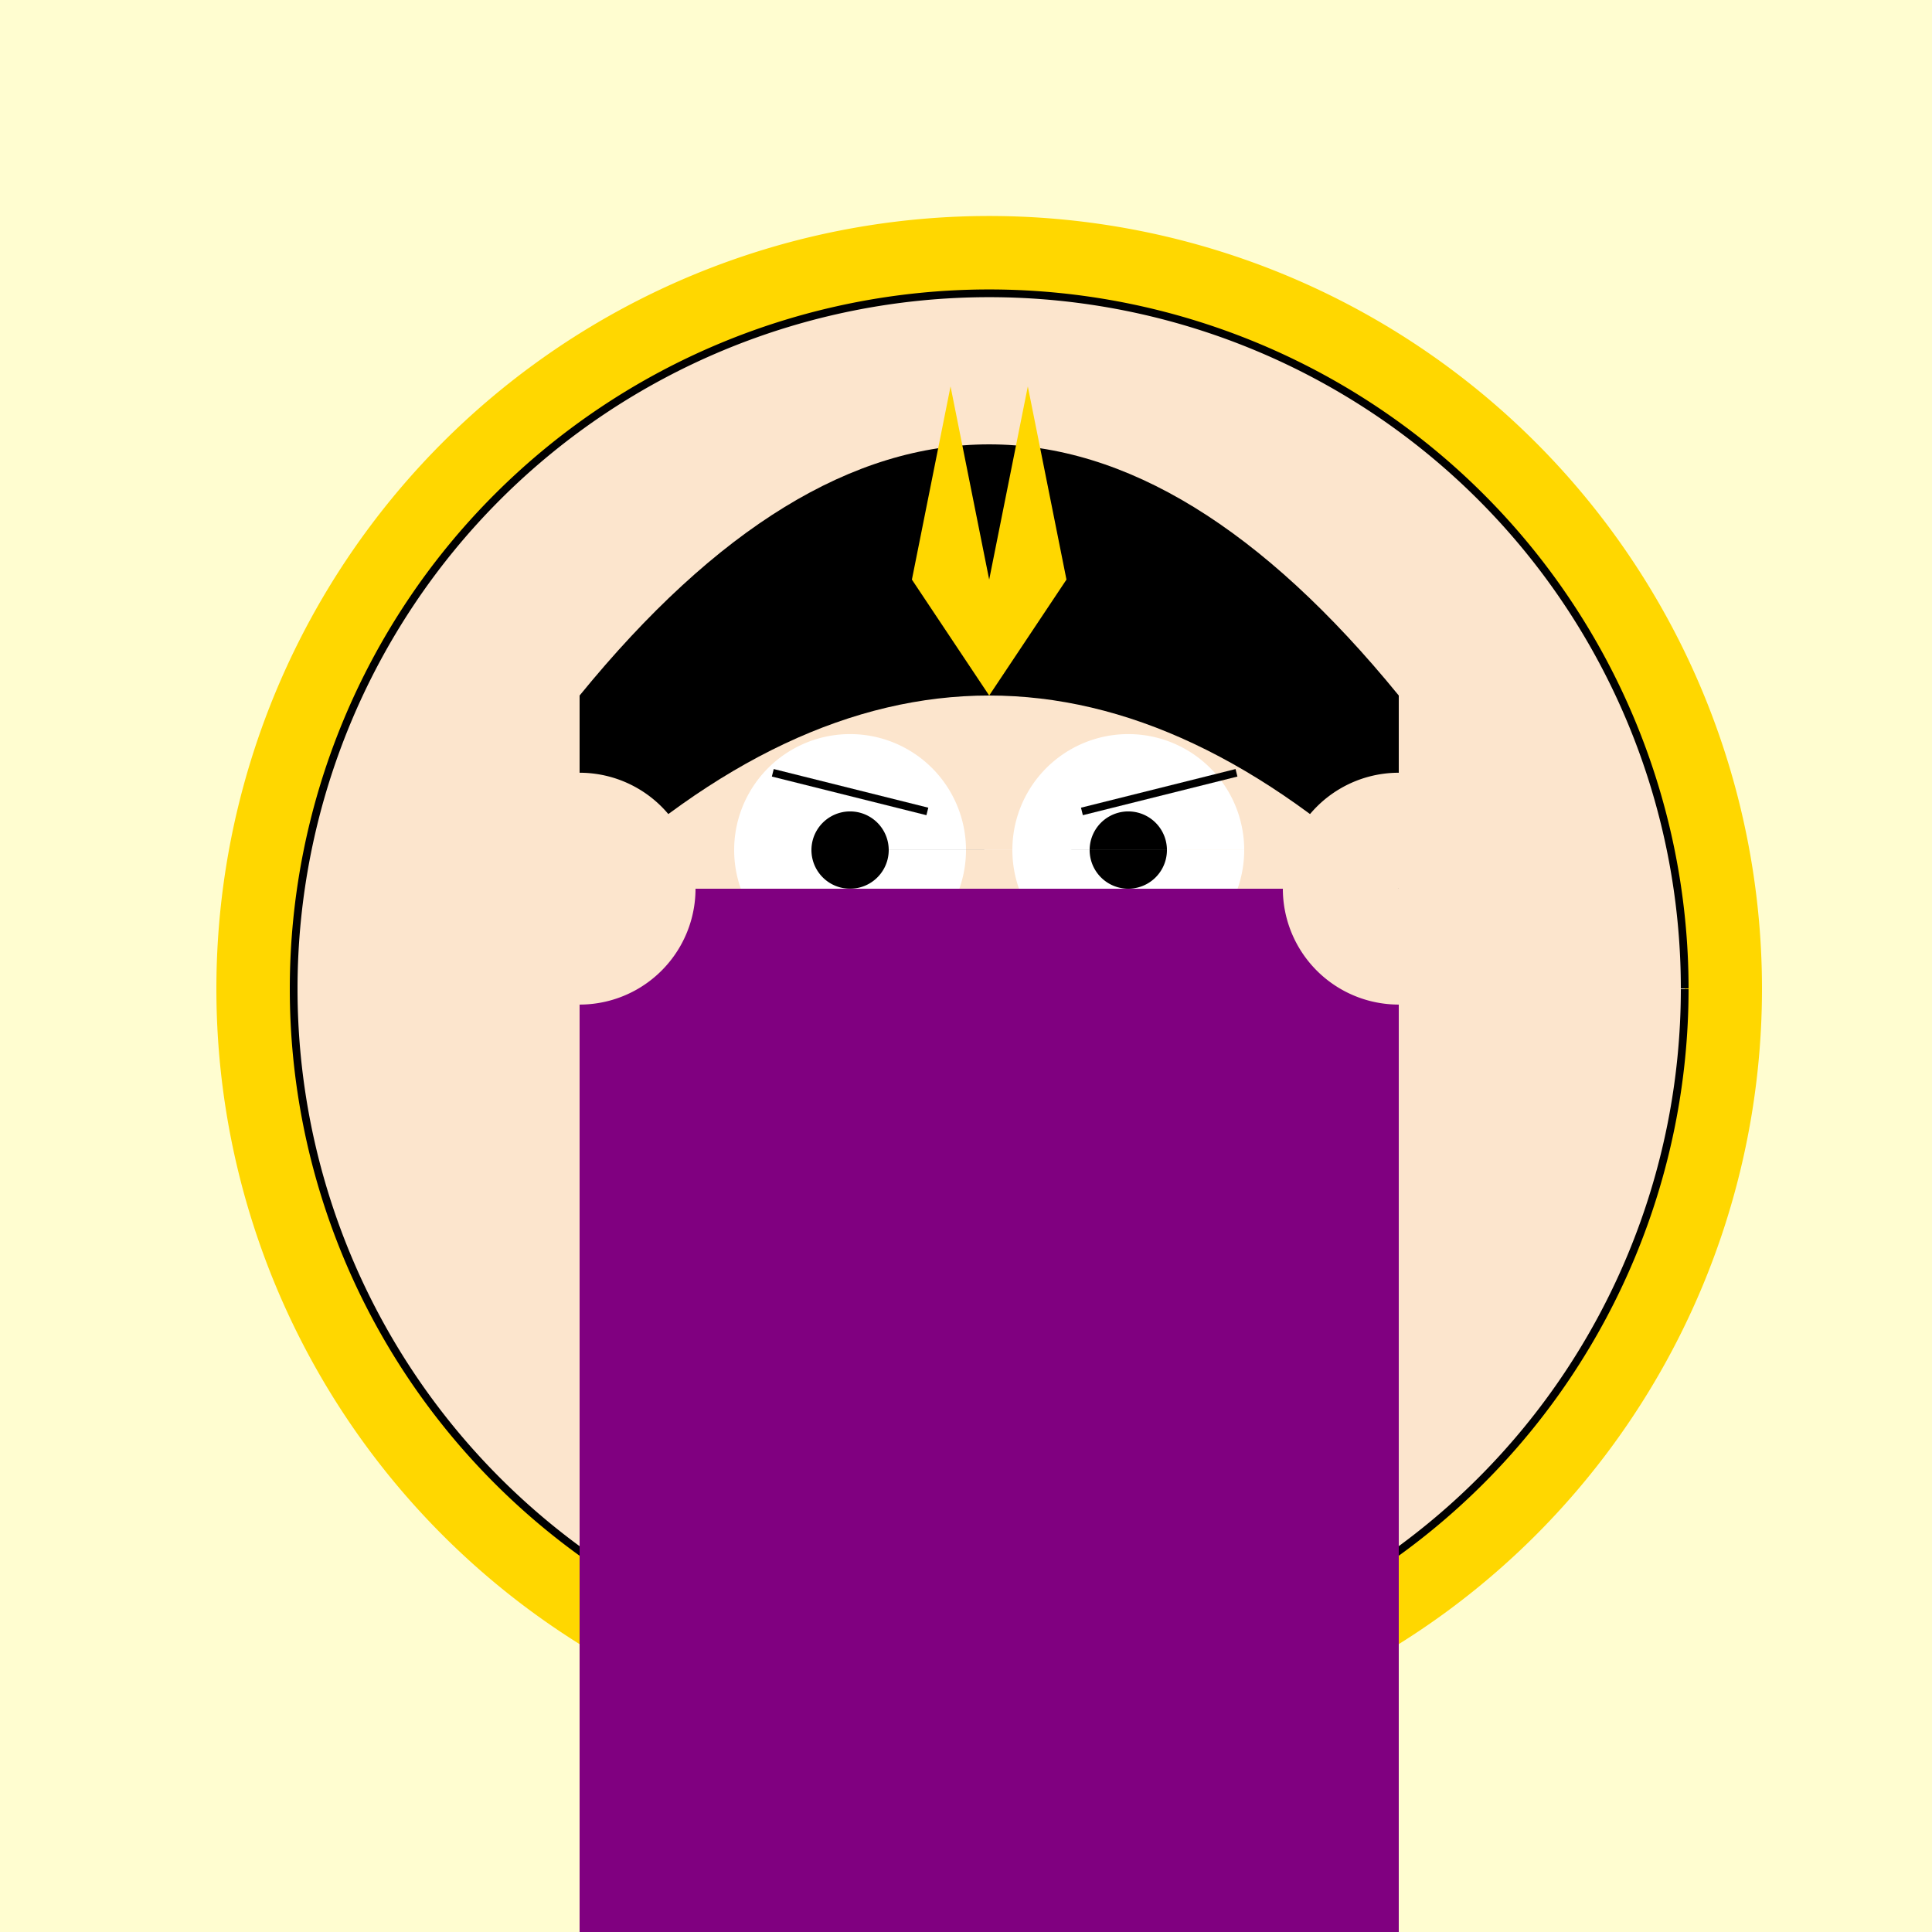
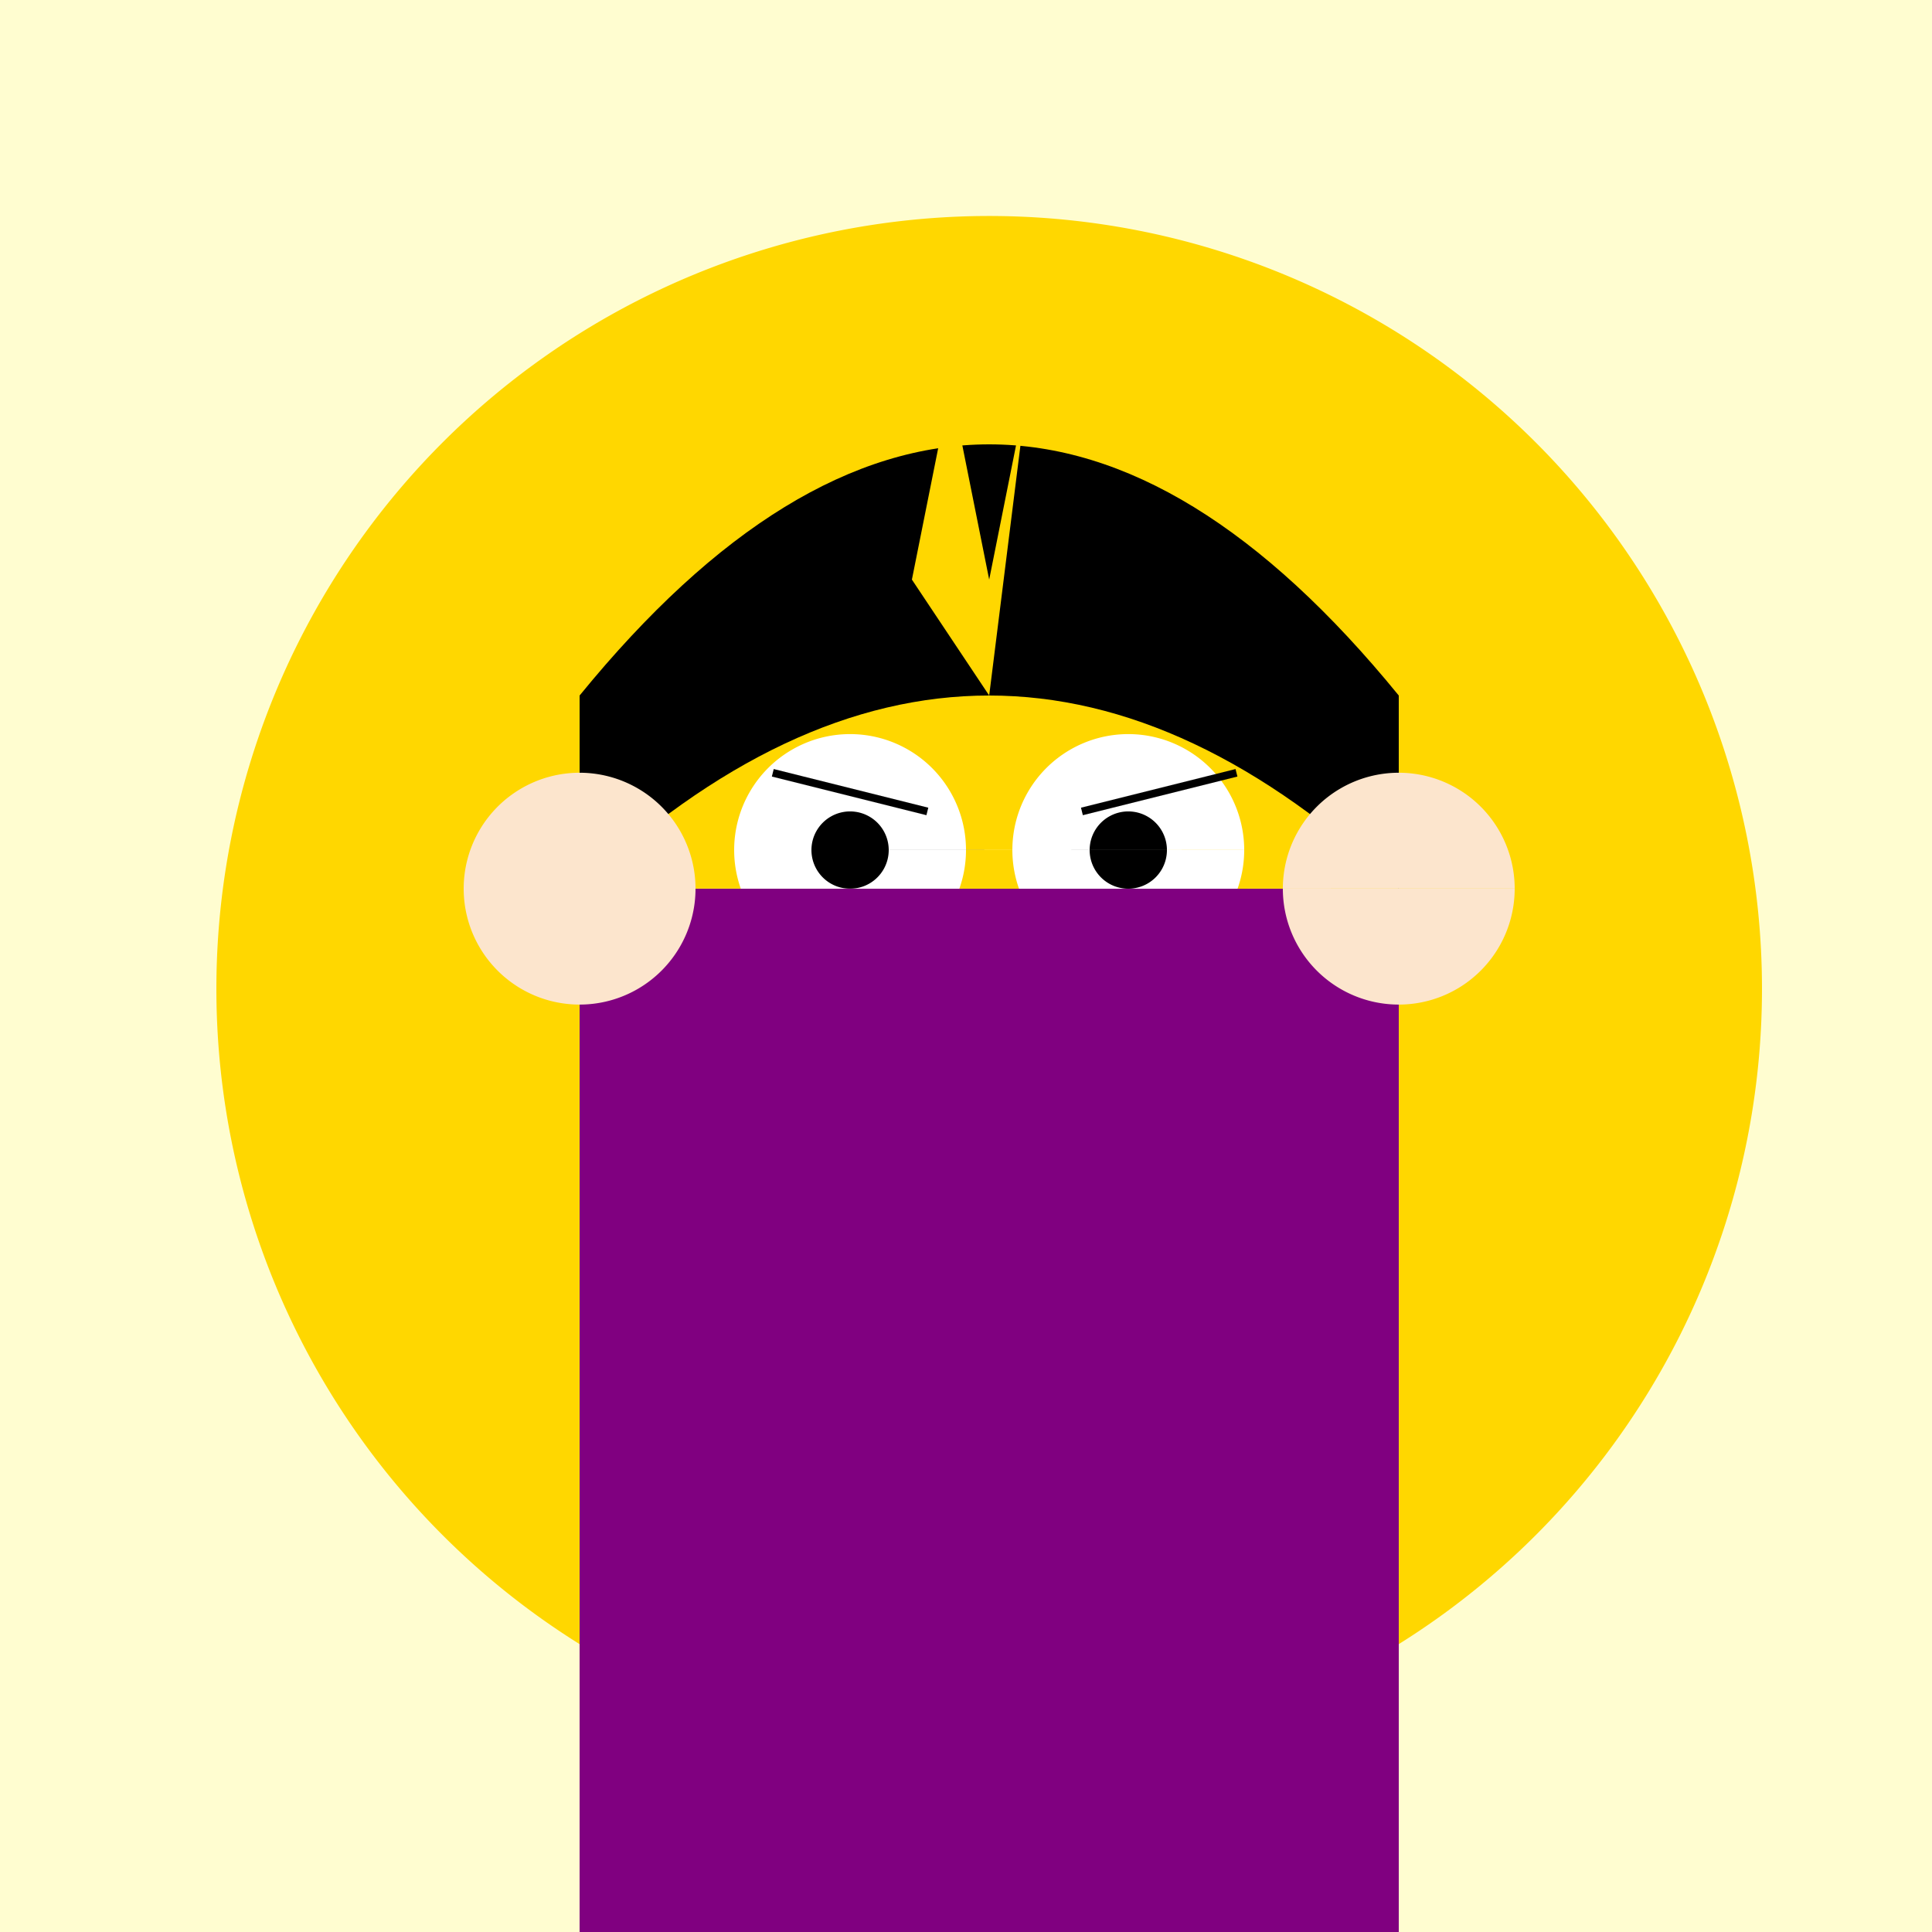
<svg xmlns="http://www.w3.org/2000/svg" width="500" height="500">
  <defs />
  <g>
    <rect fill="#FFFDD0" stroke="none" x="0" y="0" width="512" height="512" />
    <path fill="#FFD700" stroke="none" paint-order="stroke fill markers" d=" M 456 256 A 200 200 0 1 1 456 255.8" />
-     <path fill="#FCE5CD" stroke="#000000" paint-order="fill stroke markers" d=" M 436 256 A 180 180 0 1 1 436 255.82" stroke-miterlimit="10" stroke-width="2" stroke-dasharray="" />
    <path fill="#FFFFFF" stroke="none" paint-order="stroke fill markers" d=" M 250 220 A 30 30 0 1 1 250 219.97 L 322 220 A 30 30 0 1 1 322 219.97" />
    <path fill="#000000" stroke="none" paint-order="stroke fill markers" d=" M 230 220 A 10 10 0 1 1 230 219.99 L 302 220 A 10 10 0 1 1 302 219.99" />
    <path fill="none" stroke="#000000" paint-order="fill stroke markers" d=" M 200 200 L 240 210 M 280 210 L 320 200" stroke-miterlimit="10" stroke-width="2" stroke-dasharray="" />
    <path fill="none" stroke="#000000" paint-order="fill stroke markers" d=" M 256 250 L 250 300 L 262 300" stroke-miterlimit="10" stroke-width="2" stroke-dasharray="" />
    <path fill="none" stroke="#000000" paint-order="fill stroke markers" d=" M 230 320 Q 256 340 282 320" stroke-miterlimit="10" stroke-width="2" stroke-dasharray="" />
    <path fill="#000000" stroke="none" paint-order="stroke fill markers" d=" M 150 180 Q 256 50 362 180 L 362 230 Q 256 130 150 230 Z" />
    <path fill="#800080" stroke="none" paint-order="stroke fill markers" d=" M 150 230 L 362 230 L 362 512 L 150 512 Z" />
    <path fill="#FCE5CD" stroke="none" paint-order="stroke fill markers" d=" M 180 230 A 30 30 0 1 1 180 229.97 L 392 230 A 30 30 0 1 1 392 229.97" />
-     <path fill="#FFD700" stroke="none" paint-order="stroke fill markers" d=" M 236 150 L 246 100 L 256 150 L 266 100 L 276 150 L 256 180 Z" />
+     <path fill="#FFD700" stroke="none" paint-order="stroke fill markers" d=" M 236 150 L 246 100 L 256 150 L 266 100 L 256 180 Z" />
  </g>
</svg>